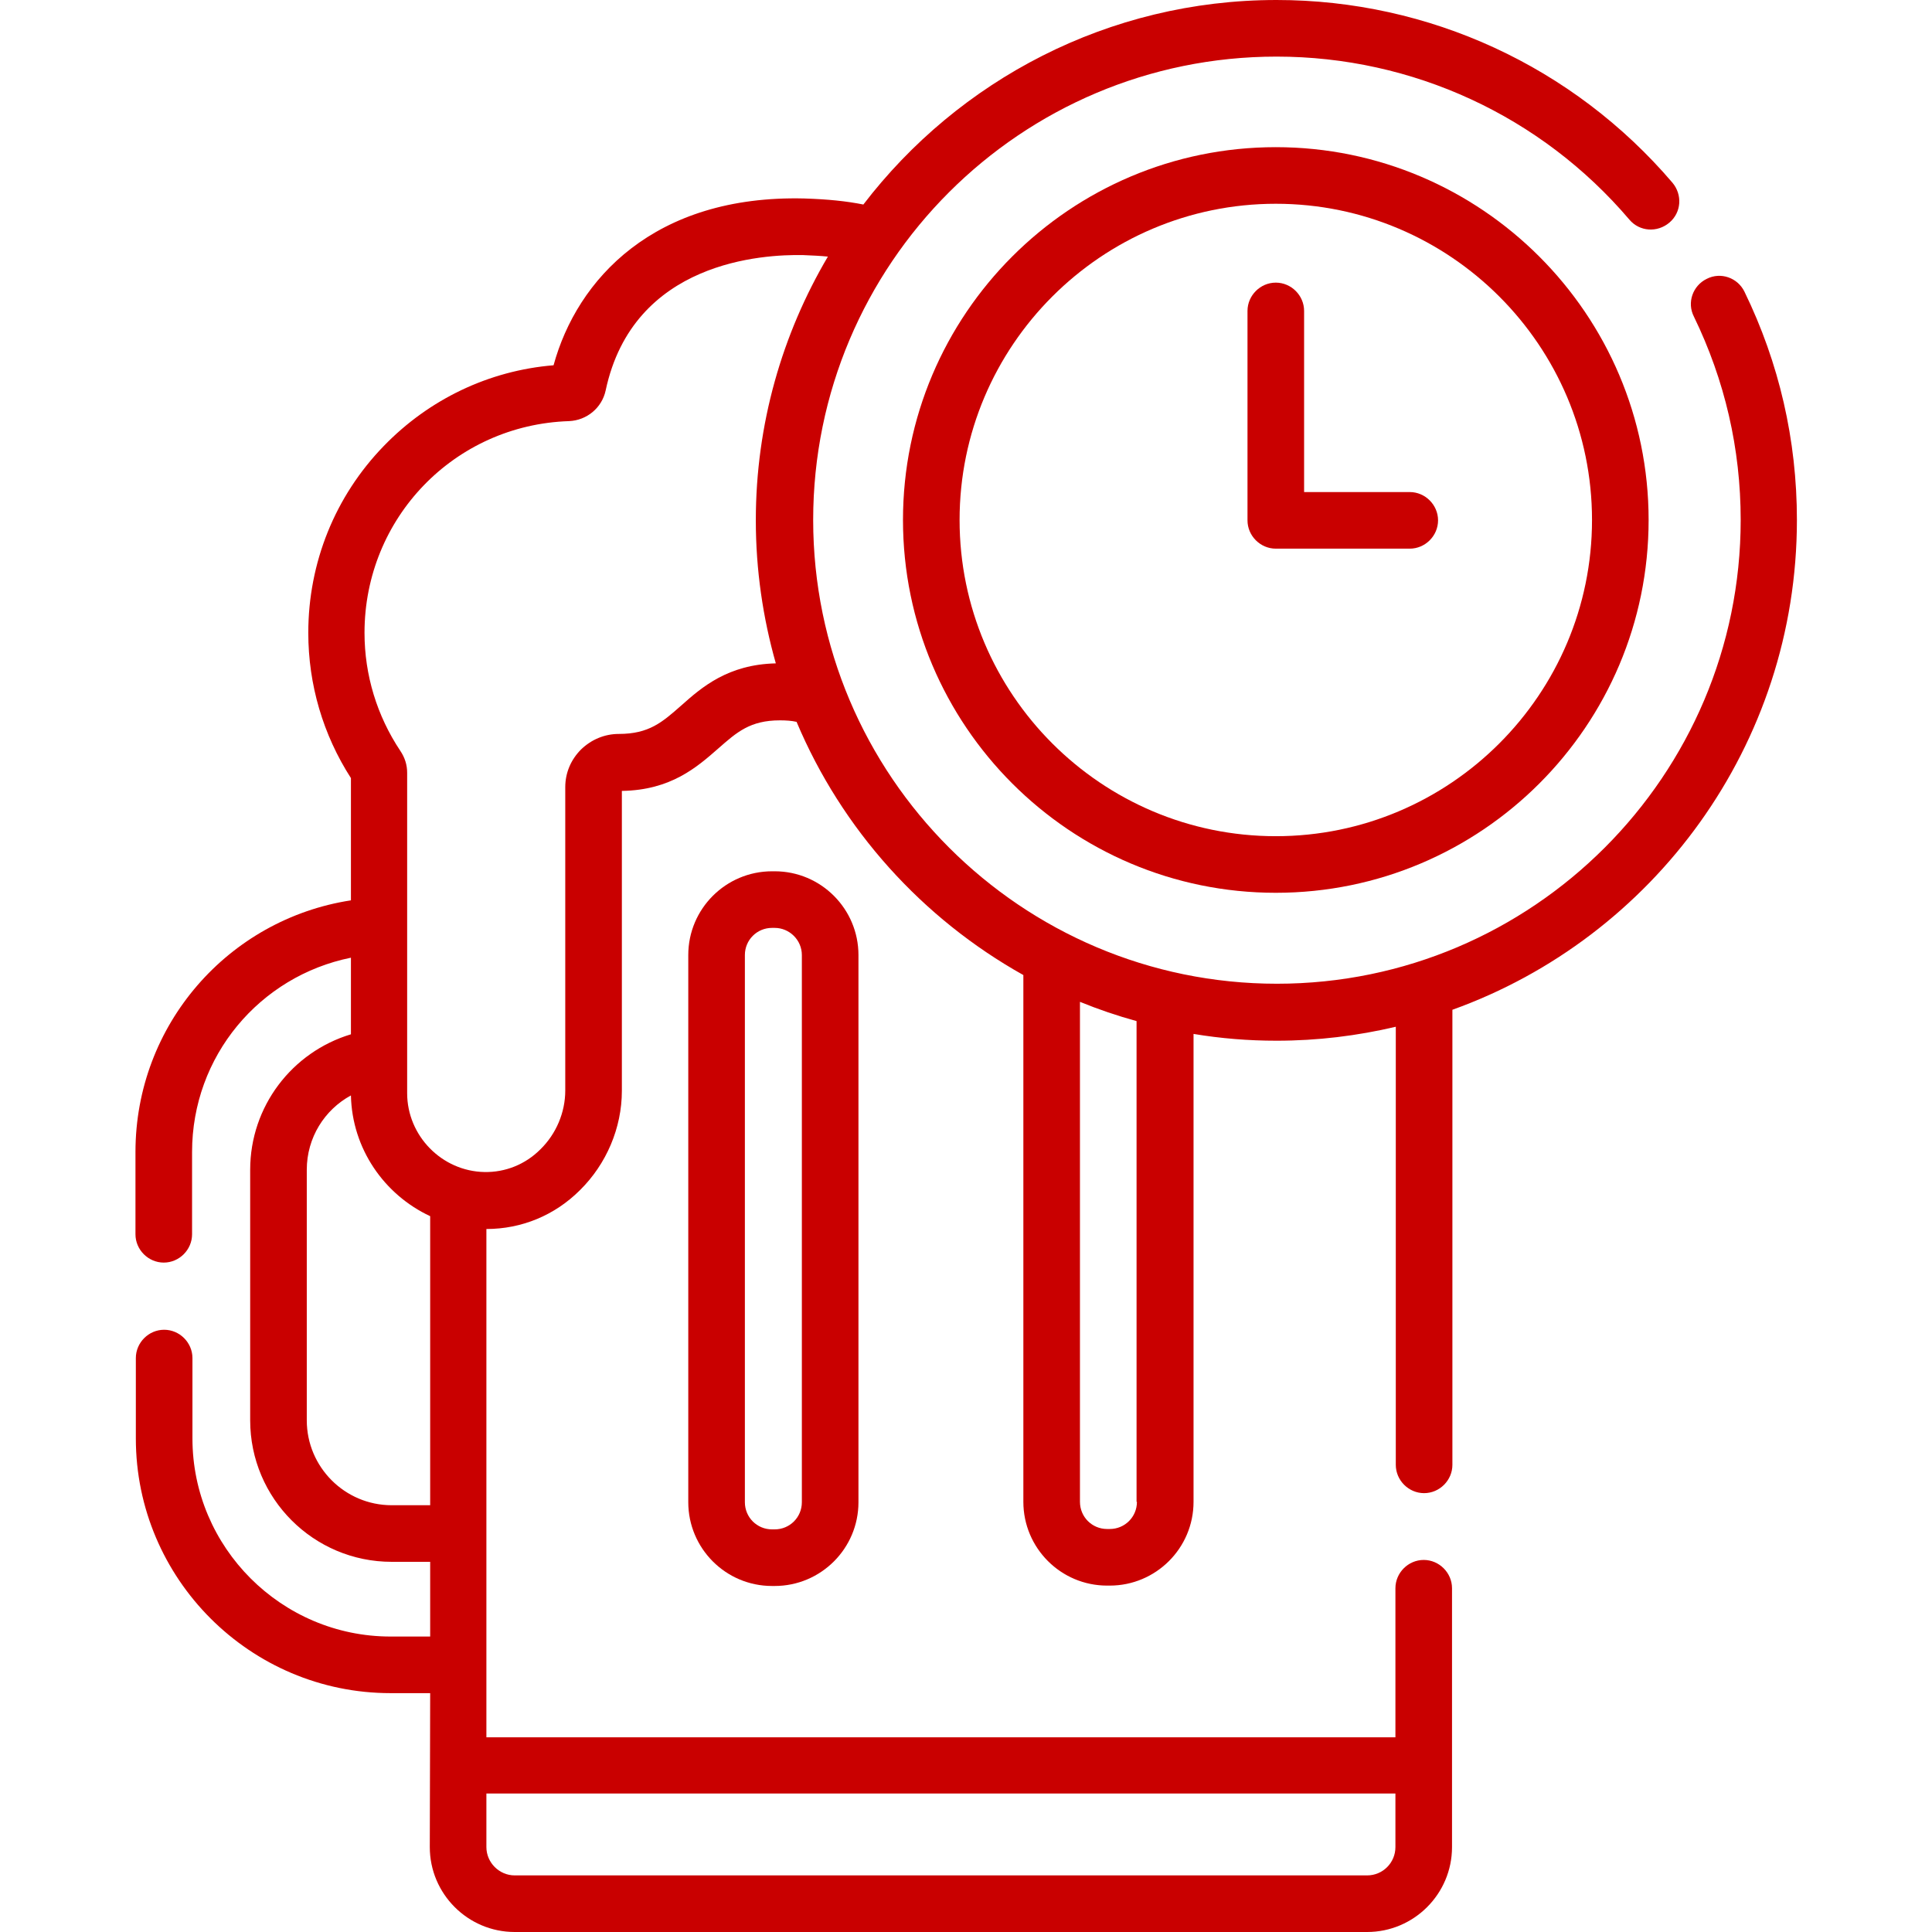
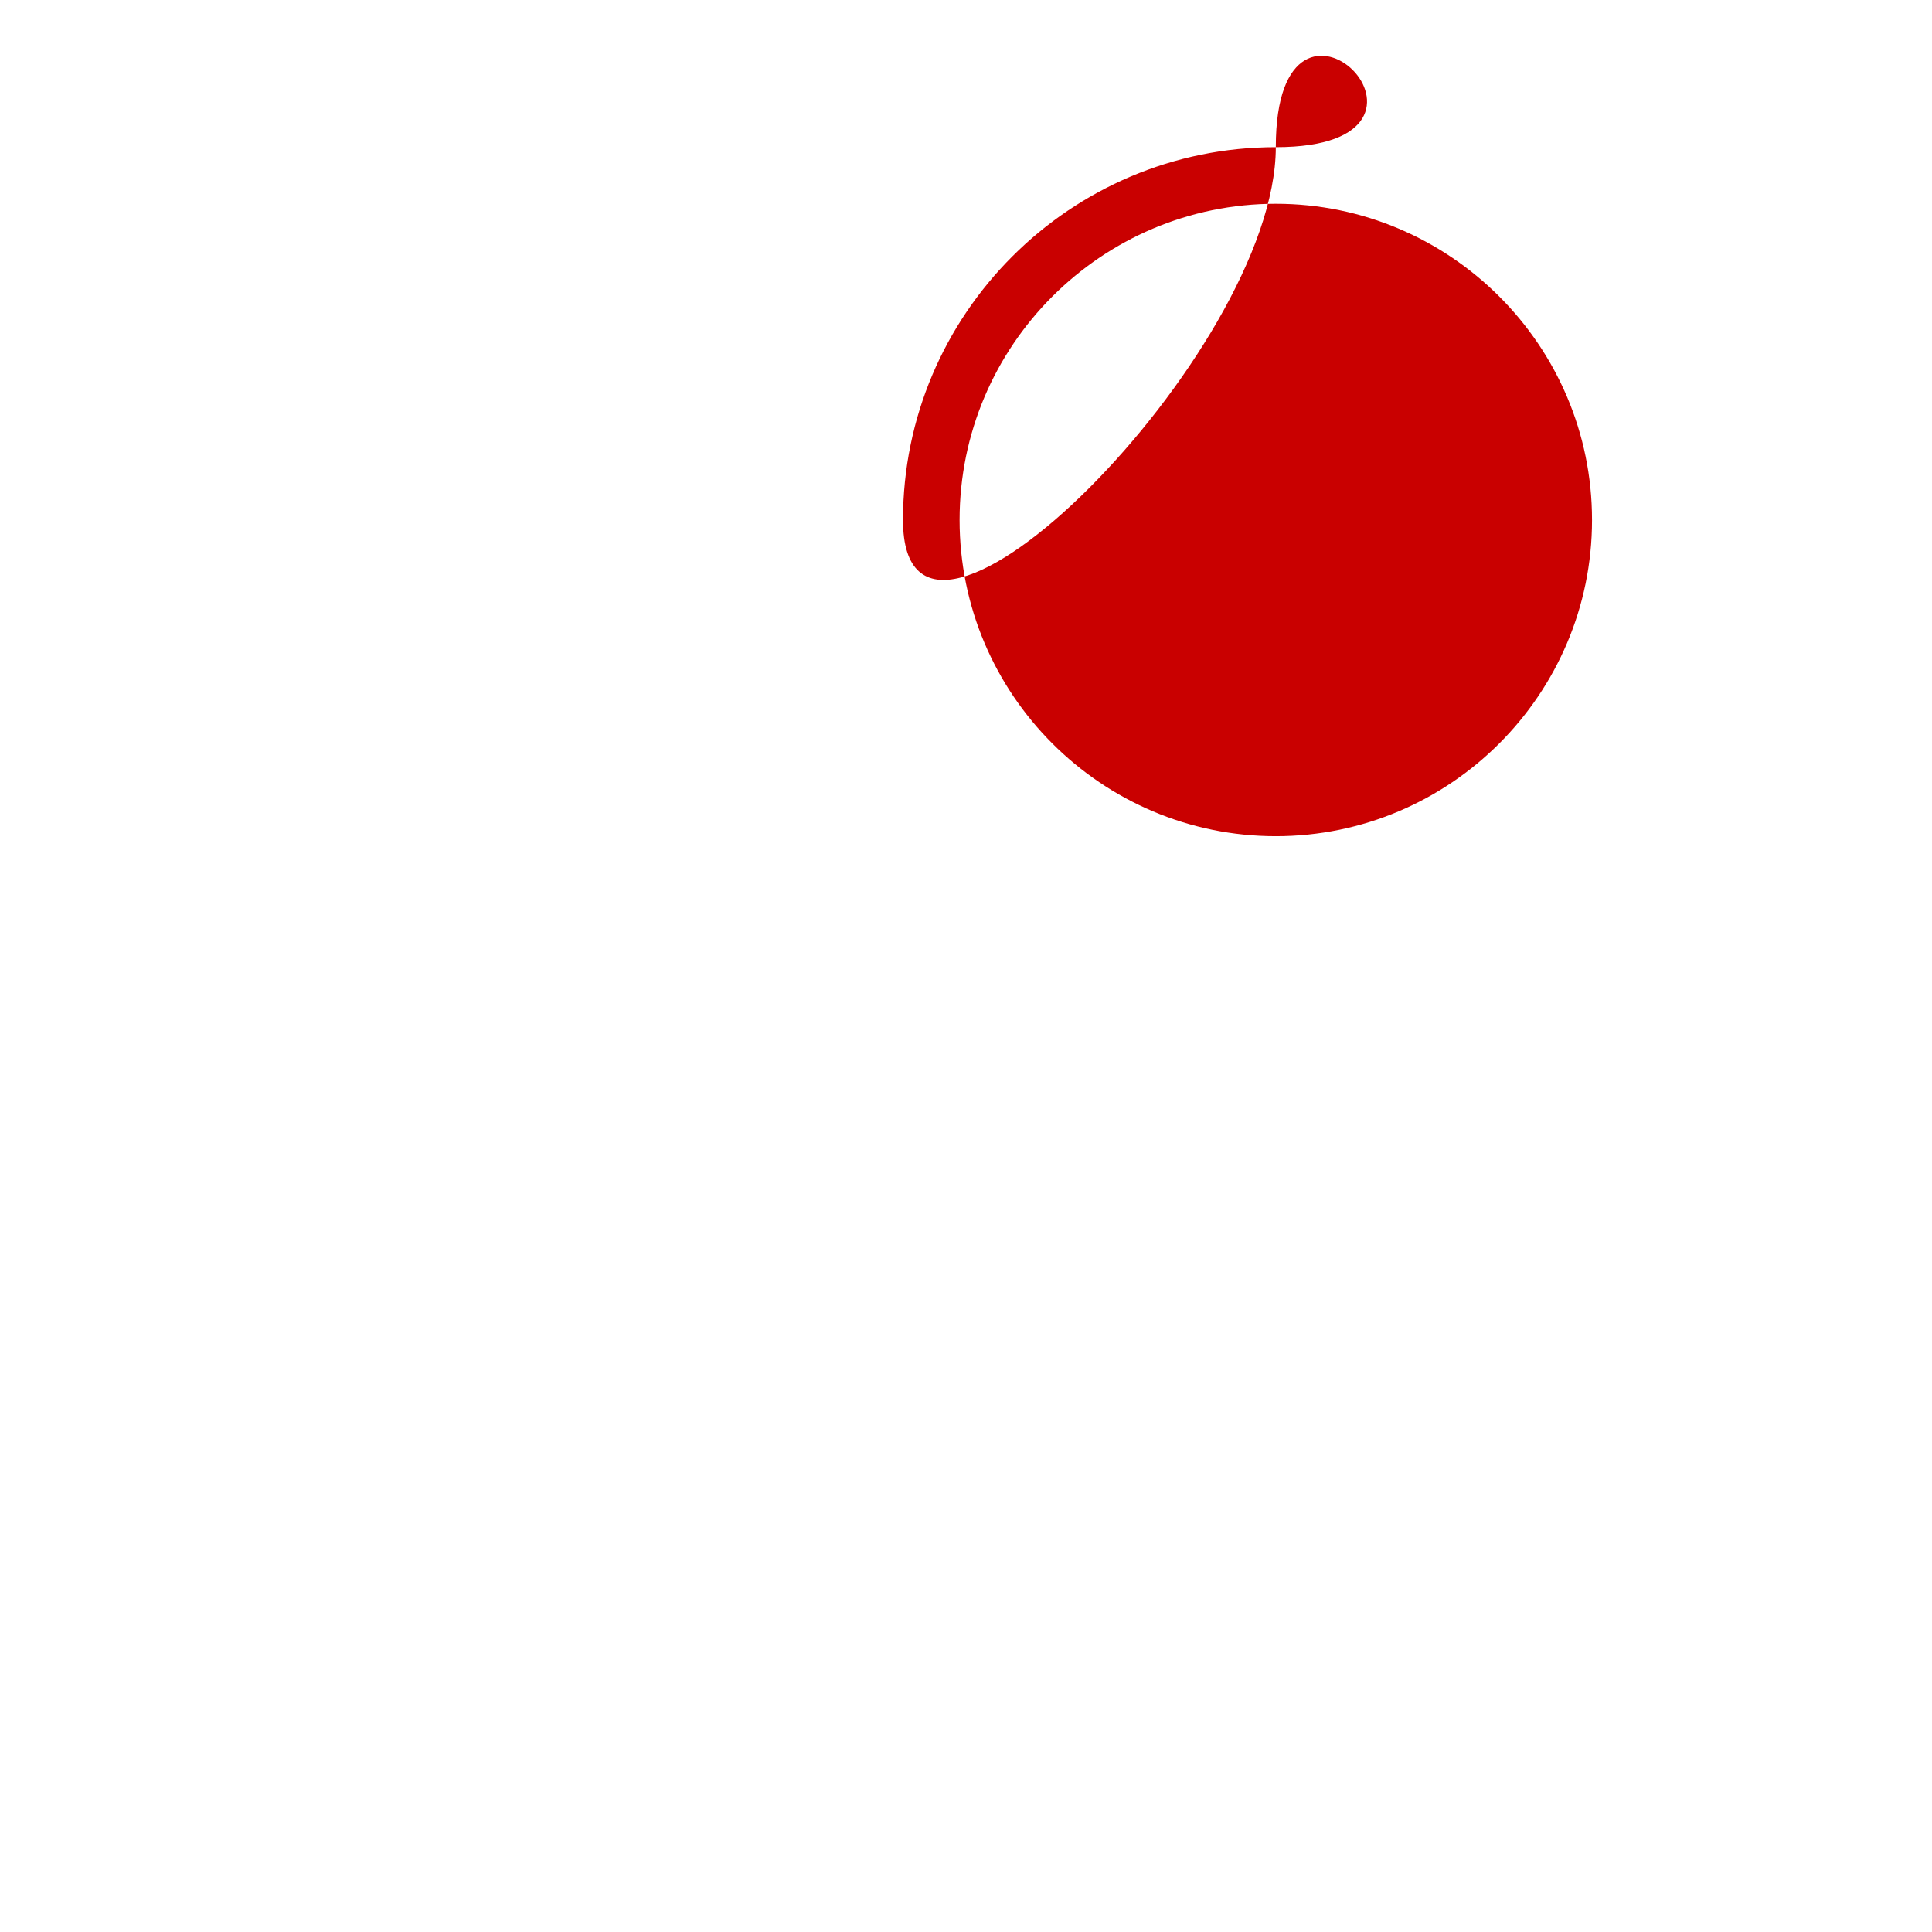
<svg xmlns="http://www.w3.org/2000/svg" version="1.1" id="Capa_1" x="0px" y="0px" viewBox="0 0 512 512" style="enable-background:new 0 0 512 512;" xml:space="preserve">
  <style type="text/css">
	.st0{fill:#C90000;}
</style>
  <g>
-     <path class="st0" d="M113.9,489.5c0,12.4,10.1,22.5,22.5,22.5h225.9c12.4,0,22.5-10.1,22.5-22.5l0-68.6c0-4.1-3.4-7.5-7.5-7.5   s-7.5,3.4-7.5,7.5v39.5H128.9V325.7c9.3,0,18.1-3.6,24.8-10.3c7-6.9,11.1-16.5,11.1-26.3v-79.5c13-0.2,19.9-6.3,25.5-11.2   c5-4.4,8.5-7.5,16.4-7.5c1.6,0,3.1,0.1,4.4,0.4c12,28.5,33.3,52.1,60.1,67.1V398c0,12.2,9.9,22.2,22.2,22.2h0.7   c12.2,0,22.2-9.9,22.2-22.2V274c7.2,1.2,14.5,1.8,22,1.8c10.9,0,21.4-1.3,31.6-3.7v116.1c0,4.1,3.4,7.5,7.5,7.5s7.5-3.4,7.5-7.5   V267.6c53.2-19.1,91.3-70.1,91.3-129.8c0-21.2-4.7-41.6-13.9-60.5c-1.8-3.7-6.3-5.3-10-3.4c-3.7,1.8-5.3,6.3-3.4,10   c8.2,16.9,12.4,35,12.4,53.9c0,67.7-55.1,122.9-122.9,122.9c-67.7,0-122.9-55.1-122.9-122.9S270.5,15,338.3,15   c36,0,70.1,15.7,93.5,43.2c2.7,3.2,7.4,3.5,10.6,0.8s3.5-7.4,0.8-10.6C416.9,17.6,378.7,0,338.3,0C293.7,0,254,21.3,228.8,54.2   c-4.5-0.9-9.4-1.4-15.6-1.6c-39.9-1-60.3,21.5-66.5,44.2c-17.1,1.4-33,9-45,21.4c-12.9,13.3-20,30.9-20,49.5   c0,13.7,3.9,27,11.3,38.5v32.4c-32.5,5-57.1,33-57.1,66.7v21.8c0,4.1,3.4,7.5,7.5,7.5s7.5-3.4,7.5-7.5v-21.8   c0-25.4,17.9-46.6,42.1-51.5v20.3c-15.6,4.7-26.7,19.1-26.7,35.9v66.4c0,20.7,16.8,37.5,37.5,37.5h10.2v19.8h-10.5   c-28.9,0-52.5-23.6-52.5-52.5v-21.3c0-4.1-3.4-7.5-7.5-7.5s-7.5,3.4-7.5,7.5v21.3c0,37.2,30.3,67.5,67.5,67.5h10.5L113.9,489.5z    M103.8,398.9c-12.4,0-22.5-10.1-22.5-22.5v-66.4c0-8.5,4.7-15.9,11.7-19.7c0.3,14.1,8.8,26.3,21,32v76.6L103.8,398.9L103.8,398.9z    M362.3,497H136.4c-4.1,0-7.5-3.4-7.5-7.5v-14.2h240.9v14.2C369.8,493.6,366.5,497,362.3,497z M180.5,187c-5,4.4-8.5,7.5-16.5,7.5   c-3.8,0-7.3,1.5-10,4.1c-2.7,2.7-4.2,6.2-4.2,10v80.4c0,5.8-2.4,11.5-6.6,15.6c-4,4-9.3,6.1-14.8,6c-11.3-0.2-20.5-9.6-20.5-20.9   v-84.9c0-2.1-0.6-4-1.8-5.8c-6.2-9.3-9.5-20.1-9.5-31.3c0-30.4,23.8-55.1,54.2-56.1c4.7-0.2,8.7-3.5,9.7-8.1   c7.3-34.4,41.9-36.1,52.3-35.9c2.4,0.1,4.6,0.2,6.6,0.4c-12.1,20.5-19.1,44.4-19.1,69.9c0,13.2,1.9,25.9,5.3,37.9   C192.9,176.1,186,182.1,180.5,187L180.5,187z M301.3,398c0,4-3.2,7.2-7.2,7.2h-0.7c-4,0-7.2-3.2-7.2-7.2V265.5   c4.9,2,9.9,3.7,15,5.1V398z" />
-     <path class="st0" d="M204.6,230.9c-12.2,0-22.2,9.9-22.2,22.2v145c0,12.2,9.9,22.2,22.2,22.2h0.7c12.2,0,22.2-9.9,22.2-22.2v-145   c0-12.2-9.9-22.2-22.2-22.2H204.6z M212.5,253.1v145c0,4-3.2,7.2-7.2,7.2h-0.7c-4,0-7.2-3.2-7.2-7.2v-145c0-4,3.2-7.2,7.2-7.2h0.7   C209.2,245.9,212.5,249.1,212.5,253.1z" />
-     <path class="st0" d="M338.1,39c-54.5,0-98.8,44.3-98.8,98.8s44.3,98.8,98.8,98.8s98.8-44.3,98.8-98.8S392.5,39,338.1,39z    M338.1,221.6c-46.2,0-83.8-37.6-83.8-83.8S291.9,54,338.1,54c46.2,0,83.8,37.6,83.8,83.8S384.3,221.6,338.1,221.6z" />
-     <path class="st0" d="M373.6,130.4h-28v-48c0-4.1-3.4-7.5-7.5-7.5c-4.1,0-7.5,3.4-7.5,7.5v55.5c0,4.1,3.4,7.5,7.5,7.5h35.5   c4.1,0,7.5-3.4,7.5-7.5S377.7,130.4,373.6,130.4z" />
+     <path class="st0" d="M338.1,39c-54.5,0-98.8,44.3-98.8,98.8s98.8-44.3,98.8-98.8S392.5,39,338.1,39z    M338.1,221.6c-46.2,0-83.8-37.6-83.8-83.8S291.9,54,338.1,54c46.2,0,83.8,37.6,83.8,83.8S384.3,221.6,338.1,221.6z" />
  </g>
</svg>